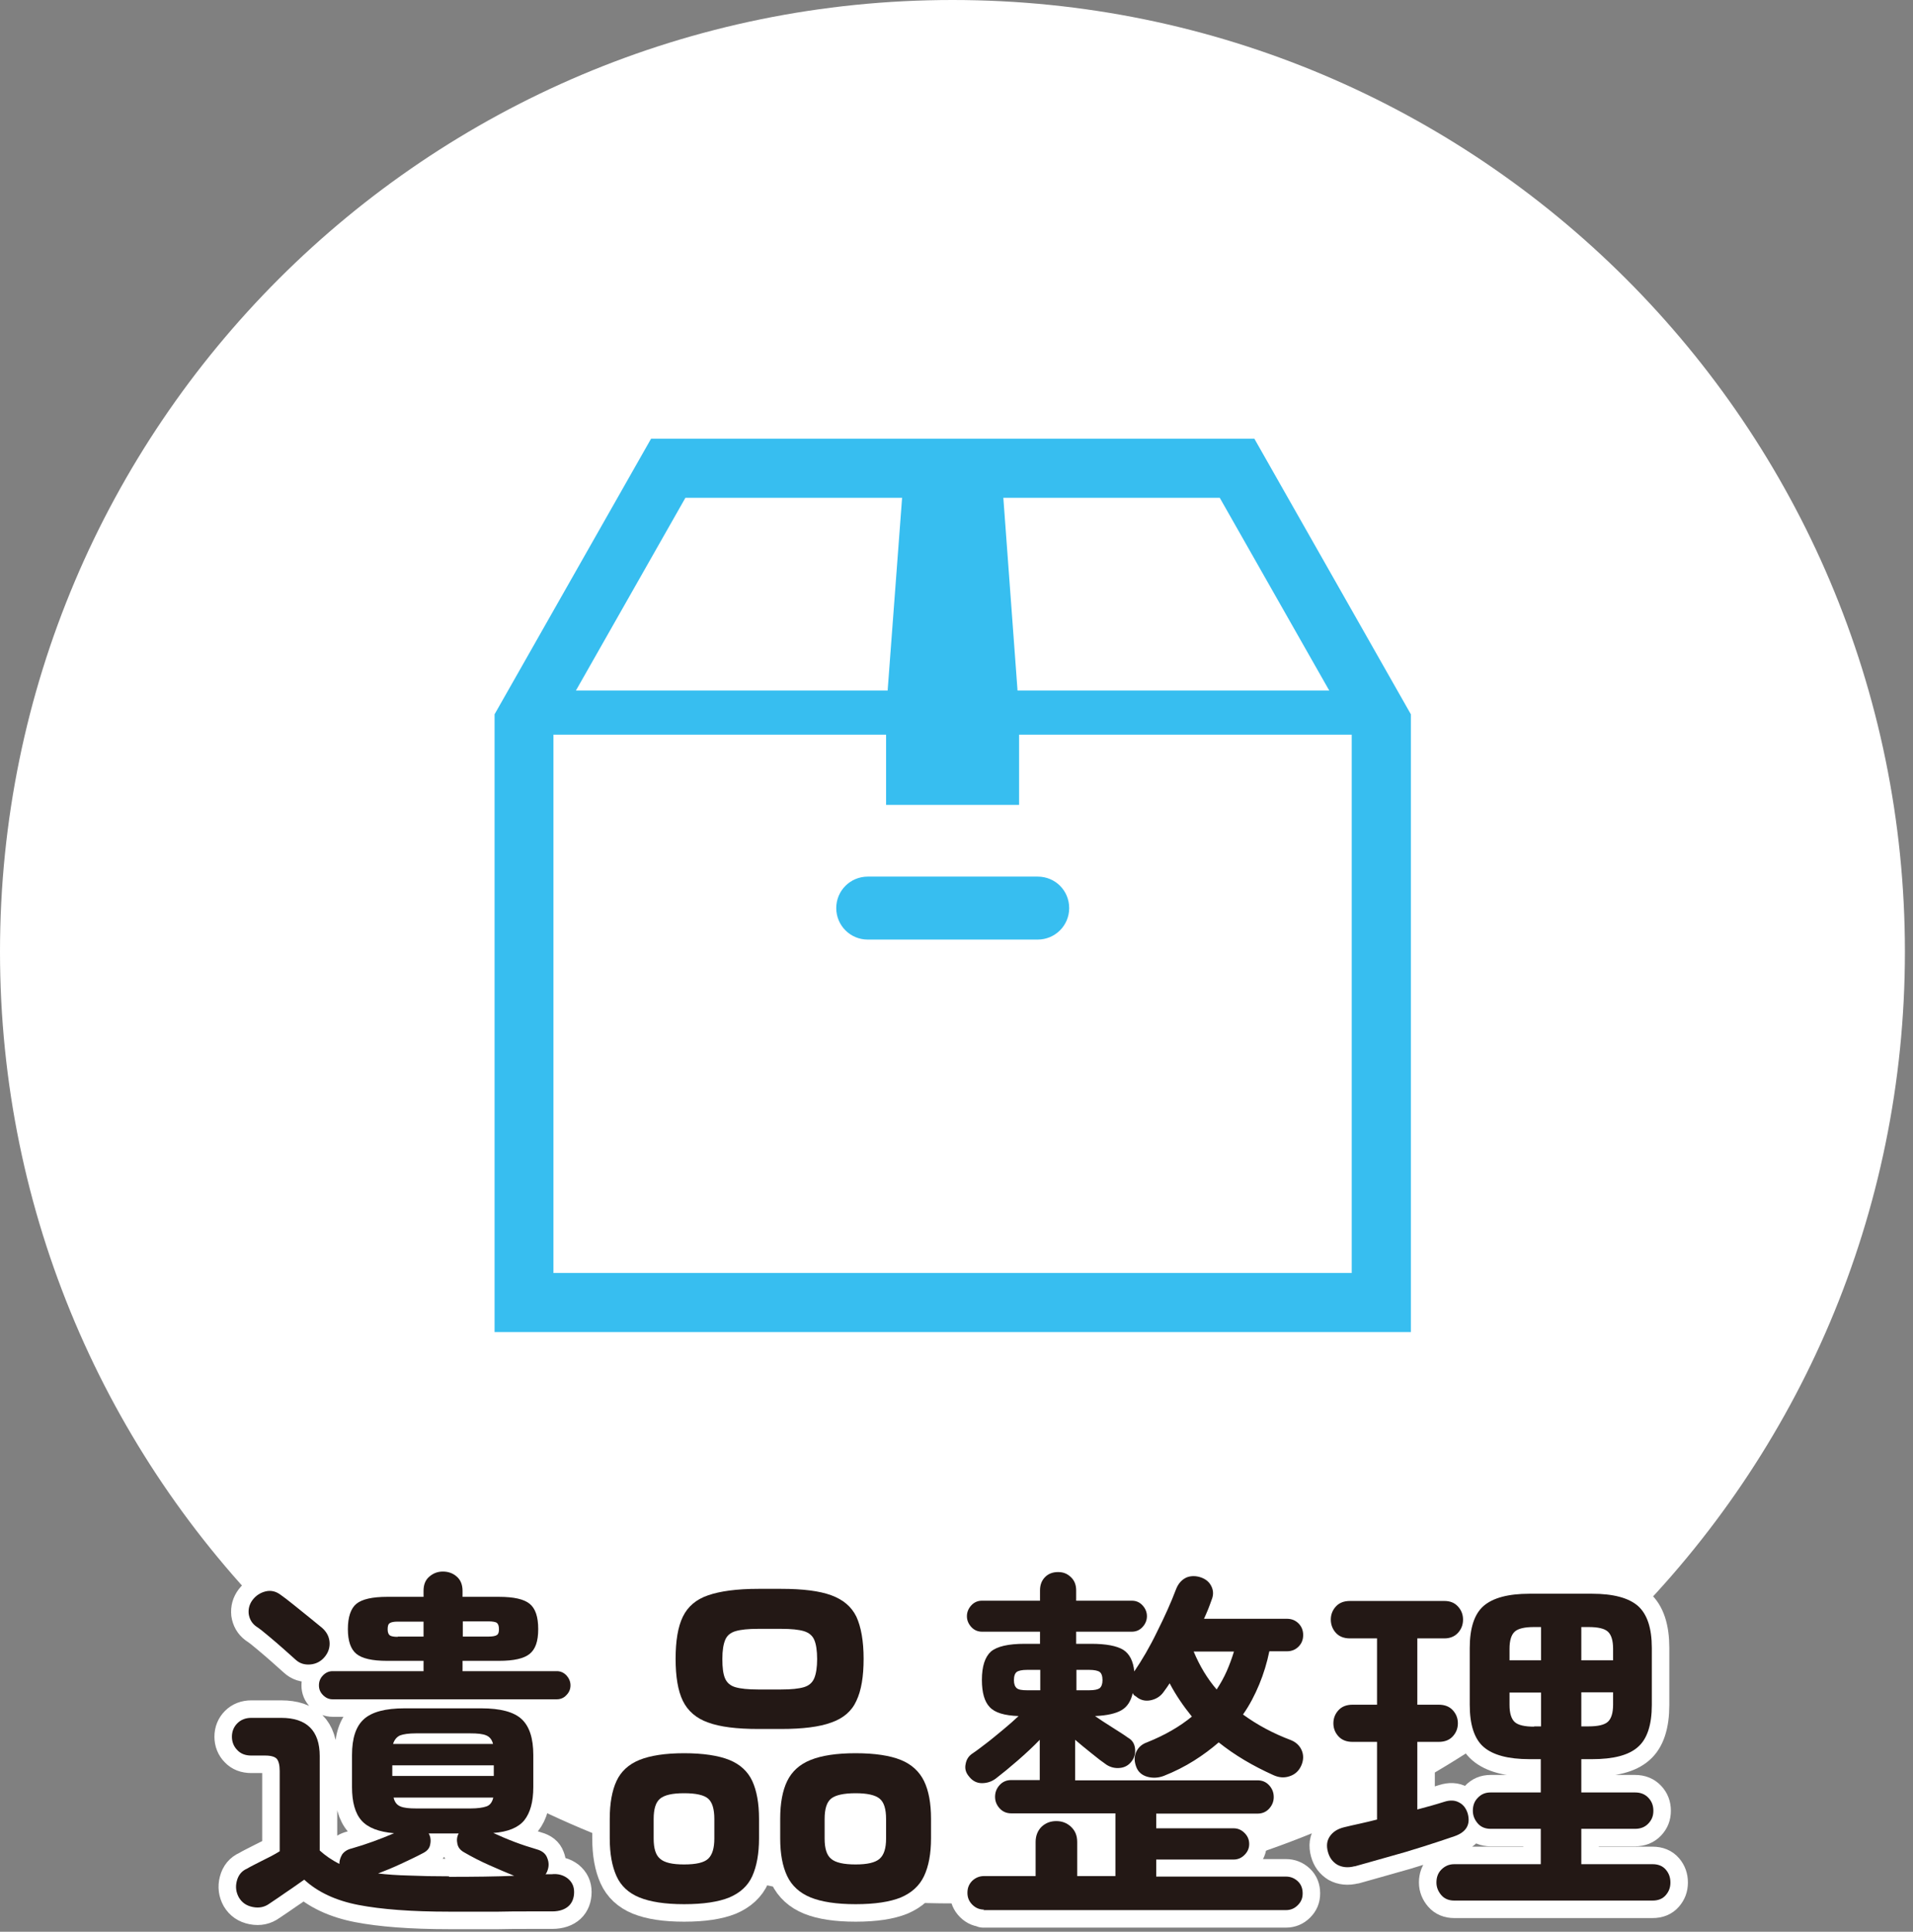
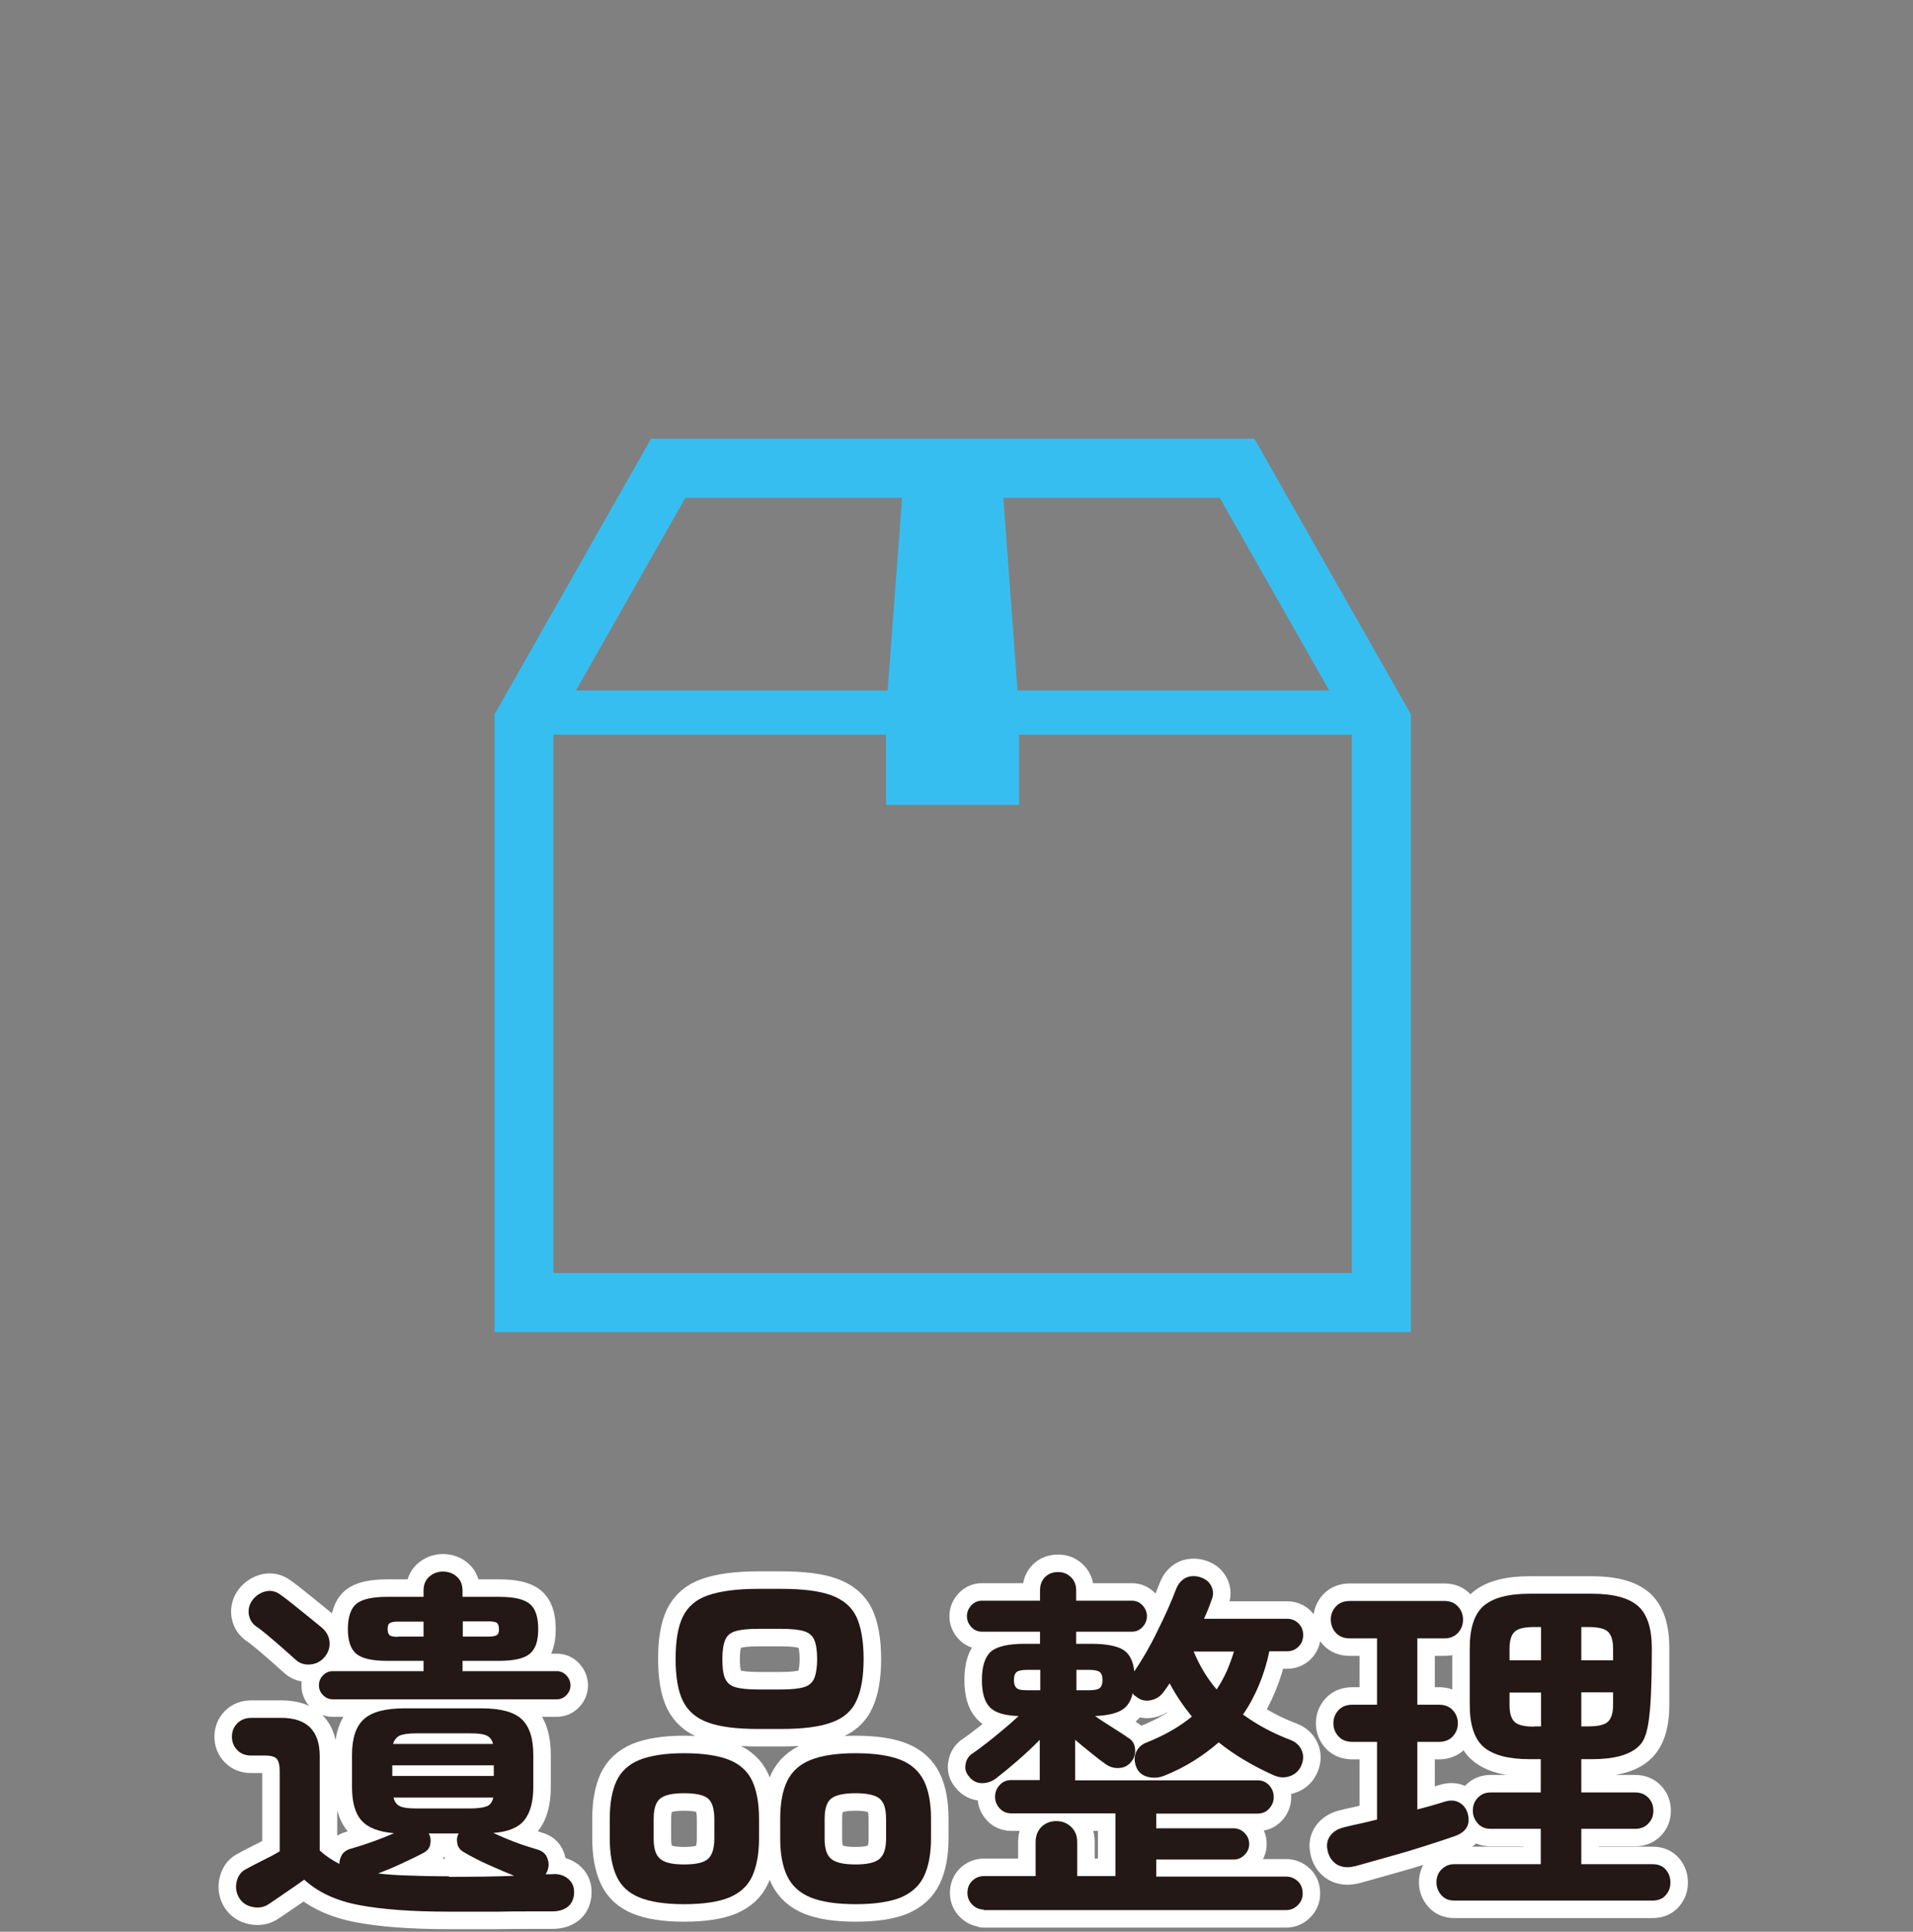
<svg xmlns="http://www.w3.org/2000/svg" width="211" height="213" viewBox="0 0 211 213" fill="none">
  <rect x="0" y="0" width="211" height="213" fill="#808080" stroke="none" />
-   <path d="M105.054 209.873C163.074 209.873 210.108 162.892 210.108 104.937C210.108 46.982 163.074 0 105.054 0C47.034 0 0 46.982 0 104.937C0 162.892 47.034 209.873 105.054 209.873Z" fill="white" />
  <path d="M49.536 210.784C45.377 210.784 42.044 210.528 39.538 210.044C37.031 209.56 35.037 208.621 33.556 207.256C33.185 207.512 32.73 207.825 32.217 208.195C31.704 208.536 31.22 208.878 30.764 209.191C30.308 209.504 29.967 209.731 29.71 209.902C29.198 210.272 28.599 210.414 27.887 210.272C27.175 210.13 26.691 209.788 26.349 209.219C26.036 208.65 25.95 208.052 26.121 207.398C26.292 206.744 26.662 206.288 27.261 206.032C27.631 205.805 28.172 205.548 28.884 205.179C29.596 204.837 30.252 204.496 30.85 204.126V195.277C30.85 194.622 30.736 194.196 30.536 193.939C30.337 193.712 29.91 193.57 29.255 193.57H27.716C27.061 193.57 26.548 193.37 26.178 192.972C25.779 192.574 25.58 192.062 25.58 191.492C25.58 190.923 25.779 190.411 26.178 190.013C26.577 189.614 27.09 189.415 27.716 189.415H31.021C33.841 189.415 35.265 190.838 35.265 193.626V204.04C35.892 204.61 36.604 205.093 37.43 205.52C37.43 205.15 37.544 204.809 37.743 204.467C37.971 204.154 38.313 203.927 38.797 203.813C40.392 203.358 41.931 202.789 43.469 202.134C41.788 201.992 40.592 201.537 39.88 200.74C39.167 199.943 38.826 198.691 38.826 197.041V193.513C38.826 191.663 39.253 190.354 40.136 189.558C41.019 188.761 42.5 188.363 44.637 188.363H53.068C55.205 188.363 56.686 188.761 57.541 189.558C58.395 190.354 58.822 191.663 58.822 193.513V197.041C58.822 198.691 58.48 199.886 57.825 200.711C57.17 201.508 56.031 201.992 54.407 202.106C55.148 202.447 55.945 202.788 56.771 203.101C57.597 203.414 58.395 203.671 59.164 203.898C59.791 204.069 60.19 204.382 60.361 204.866C60.56 205.349 60.56 205.833 60.361 206.317C60.361 206.374 60.303 206.431 60.275 206.487C60.275 206.544 60.218 206.601 60.161 206.658H60.816C61.528 206.573 62.127 206.744 62.611 207.113C63.095 207.512 63.323 207.996 63.323 208.621C63.323 209.247 63.124 209.788 62.725 210.158C62.326 210.528 61.728 210.755 60.902 210.755C60.076 210.755 59.164 210.755 58.139 210.755C57.113 210.755 56.059 210.756 54.977 210.784C53.894 210.784 52.869 210.784 51.9 210.784H49.479H49.536ZM32.587 182.985C32.245 182.672 31.79 182.273 31.248 181.79C30.707 181.306 30.166 180.851 29.625 180.396C29.084 179.94 28.628 179.57 28.229 179.314C27.773 178.973 27.517 178.518 27.431 177.949C27.374 177.379 27.517 176.867 27.859 176.412C28.229 175.928 28.713 175.615 29.283 175.473C29.853 175.331 30.394 175.445 30.907 175.815C31.277 176.071 31.761 176.441 32.359 176.924C32.958 177.408 33.527 177.863 34.126 178.347C34.724 178.831 35.179 179.201 35.521 179.485C36.005 179.912 36.29 180.424 36.347 181.022C36.404 181.619 36.233 182.188 35.806 182.7C35.407 183.184 34.866 183.469 34.239 183.525C33.584 183.582 33.043 183.412 32.587 182.985ZM36.689 187.367C36.29 187.367 35.949 187.224 35.635 186.911C35.322 186.598 35.179 186.257 35.179 185.83C35.179 185.403 35.322 185.033 35.635 184.72C35.949 184.407 36.29 184.265 36.689 184.265H46.716V183.127H42.7C41.047 183.127 39.937 182.871 39.31 182.359C38.683 181.847 38.37 180.936 38.37 179.627C38.37 178.318 38.683 177.351 39.31 176.839C39.937 176.327 41.076 176.071 42.7 176.071H46.716V175.416C46.716 174.733 46.915 174.221 47.343 173.851C47.77 173.481 48.254 173.282 48.852 173.282C49.451 173.282 49.992 173.481 50.391 173.851C50.818 174.221 51.017 174.762 51.017 175.416V176.071H55.034C56.686 176.071 57.797 176.327 58.423 176.839C59.05 177.351 59.364 178.262 59.364 179.627C59.364 180.993 59.05 181.847 58.423 182.359C57.797 182.871 56.686 183.127 55.034 183.127H51.017V184.265H61.414C61.813 184.265 62.155 184.407 62.468 184.72C62.753 185.033 62.924 185.403 62.924 185.83C62.924 186.229 62.782 186.598 62.468 186.911C62.184 187.224 61.813 187.367 61.414 187.367H36.689ZM49.536 206.943C52.299 206.943 54.692 206.914 56.714 206.829C55.86 206.487 54.948 206.089 53.98 205.662C53.011 205.236 52.071 204.752 51.188 204.24C50.789 204.012 50.533 203.727 50.448 203.301C50.362 202.902 50.391 202.532 50.59 202.163H47.286C47.485 202.504 47.542 202.902 47.457 203.329C47.4 203.756 47.143 204.069 46.716 204.297C45.918 204.723 45.064 205.122 44.209 205.52C43.355 205.918 42.529 206.26 41.703 206.573C42.7 206.687 43.839 206.772 45.121 206.8C46.403 206.857 47.884 206.886 49.508 206.886L49.536 206.943ZM43.867 180.452H46.716V178.802H43.867C43.44 178.802 43.155 178.859 42.984 178.973C42.813 179.087 42.757 179.314 42.757 179.656C42.757 179.969 42.842 180.196 42.984 180.31C43.127 180.424 43.44 180.481 43.867 180.481V180.452ZM43.269 195.817H54.464V194.651H43.269V195.817ZM43.383 192.289H54.379C54.265 191.834 54.037 191.521 53.638 191.35C53.239 191.179 52.669 191.123 51.872 191.123H45.861C45.092 191.123 44.494 191.208 44.124 191.35C43.754 191.521 43.497 191.834 43.355 192.289H43.383ZM45.89 199.403H51.9C52.669 199.403 53.268 199.317 53.666 199.175C54.065 199.033 54.293 198.691 54.407 198.207H43.412C43.526 198.691 43.754 199.004 44.152 199.175C44.551 199.346 45.121 199.403 45.918 199.403H45.89ZM51.046 180.452H53.866C54.322 180.452 54.635 180.396 54.806 180.282C54.977 180.168 55.034 179.969 55.034 179.627C55.034 179.286 54.948 179.058 54.806 178.944C54.663 178.831 54.322 178.774 53.866 178.774H51.046V180.424V180.452Z" stroke="white" stroke-width="3.86" stroke-linecap="round" stroke-linejoin="round" />
  <path d="M75.458 209.959C73.35 209.959 71.726 209.703 70.53 209.219C69.333 208.735 68.479 207.939 67.995 206.857C67.51 205.776 67.254 204.41 67.254 202.703V200.541C67.254 198.833 67.51 197.439 67.995 196.386C68.479 195.334 69.333 194.537 70.53 194.053C71.726 193.57 73.378 193.313 75.458 193.313C77.537 193.313 79.246 193.57 80.443 194.053C81.639 194.537 82.494 195.334 82.978 196.386C83.462 197.439 83.719 198.833 83.719 200.541V202.703C83.719 204.382 83.462 205.776 82.978 206.857C82.494 207.939 81.639 208.707 80.443 209.219C79.246 209.703 77.594 209.959 75.458 209.959ZM75.458 205.577C76.768 205.577 77.651 205.378 78.107 204.951C78.563 204.524 78.79 203.784 78.79 202.732V200.569C78.79 199.459 78.563 198.72 78.107 198.321C77.651 197.923 76.768 197.724 75.458 197.724C74.147 197.724 73.293 197.923 72.809 198.321C72.324 198.72 72.097 199.459 72.097 200.569V202.732C72.097 203.813 72.324 204.553 72.809 204.951C73.293 205.378 74.147 205.577 75.458 205.577ZM83.633 190.639C81.269 190.639 79.417 190.411 78.107 189.927C76.797 189.472 75.857 188.647 75.315 187.537C74.774 186.428 74.518 184.863 74.518 182.899C74.518 180.936 74.774 179.371 75.315 178.262C75.857 177.152 76.768 176.355 78.107 175.9C79.417 175.445 81.269 175.189 83.633 175.189H86.168C88.532 175.189 90.384 175.416 91.694 175.9C93.005 176.384 93.916 177.152 94.457 178.262C94.97 179.371 95.255 180.936 95.255 182.899C95.255 184.863 94.999 186.399 94.457 187.537C93.945 188.676 93.005 189.472 91.694 189.927C90.384 190.411 88.532 190.639 86.168 190.639H83.633ZM83.633 186.285H86.168C87.279 186.285 88.105 186.2 88.675 186.029C89.245 185.859 89.615 185.517 89.814 185.033C90.014 184.55 90.128 183.838 90.128 182.928C90.128 182.017 90.014 181.278 89.814 180.822C89.615 180.339 89.216 180.026 88.675 179.855C88.105 179.684 87.279 179.599 86.168 179.599H83.633C82.522 179.599 81.696 179.684 81.126 179.855C80.557 180.026 80.186 180.339 79.987 180.822C79.787 181.306 79.674 181.989 79.674 182.928C79.674 183.867 79.759 184.55 79.958 185.033C80.158 185.517 80.528 185.859 81.098 186.029C81.668 186.2 82.522 186.285 83.605 186.285H83.633ZM94.372 209.959C92.264 209.959 90.612 209.703 89.416 209.219C88.219 208.735 87.336 207.939 86.823 206.857C86.311 205.776 86.054 204.41 86.054 202.703V200.541C86.054 198.833 86.311 197.439 86.823 196.386C87.336 195.334 88.191 194.537 89.416 194.053C90.612 193.57 92.264 193.313 94.372 193.313C96.48 193.313 98.161 193.57 99.357 194.053C100.553 194.537 101.408 195.334 101.921 196.386C102.433 197.439 102.69 198.833 102.69 200.541V202.703C102.69 204.382 102.433 205.776 101.921 206.857C101.408 207.939 100.553 208.707 99.357 209.219C98.161 209.703 96.508 209.959 94.372 209.959ZM94.372 205.577C95.654 205.577 96.537 205.378 97.021 204.951C97.505 204.524 97.733 203.784 97.733 202.732V200.569C97.733 199.459 97.505 198.72 97.021 198.321C96.537 197.923 95.654 197.724 94.372 197.724C93.09 197.724 92.15 197.923 91.666 198.321C91.182 198.72 90.954 199.459 90.954 200.569V202.732C90.954 203.813 91.182 204.553 91.666 204.951C92.15 205.378 93.062 205.577 94.372 205.577Z" stroke="white" stroke-width="3.86" stroke-linecap="round" stroke-linejoin="round" />
  <path d="M108.558 210.556C108.045 210.556 107.618 210.386 107.247 210.016C106.877 209.646 106.706 209.219 106.706 208.707C106.706 208.166 106.877 207.739 107.247 207.37C107.618 207.028 108.045 206.857 108.558 206.857H114.226V203.101C114.226 202.419 114.454 201.85 114.882 201.423C115.337 200.996 115.879 200.797 116.505 200.797C117.132 200.797 117.673 200.996 118.129 201.423C118.585 201.85 118.813 202.39 118.813 203.101V206.857H123.028V199.943H111.549C111.036 199.943 110.609 199.772 110.267 199.403C109.925 199.033 109.754 198.606 109.754 198.122C109.754 197.61 109.925 197.183 110.267 196.813C110.609 196.443 111.036 196.273 111.549 196.273H114.682V191.834C113.97 192.574 113.144 193.342 112.261 194.11C111.378 194.878 110.58 195.533 109.84 196.102C109.384 196.443 108.871 196.614 108.301 196.614C107.732 196.614 107.247 196.358 106.877 195.874C106.535 195.476 106.393 195.021 106.507 194.509C106.592 193.996 106.849 193.598 107.304 193.313C107.732 193.029 108.244 192.631 108.843 192.175C109.441 191.72 110.039 191.208 110.666 190.696C111.292 190.184 111.862 189.671 112.346 189.216C110.78 189.159 109.726 188.846 109.156 188.22C108.586 187.623 108.301 186.627 108.301 185.233C108.301 183.725 108.643 182.7 109.298 182.103C109.982 181.534 111.207 181.249 113.03 181.249H114.711V179.912H108.301C107.846 179.912 107.447 179.741 107.134 179.4C106.82 179.058 106.649 178.66 106.649 178.205C106.649 177.749 106.82 177.351 107.134 177.01C107.447 176.668 107.846 176.497 108.301 176.497H114.711V175.359C114.711 174.733 114.91 174.25 115.28 173.88C115.651 173.51 116.135 173.339 116.705 173.339C117.274 173.339 117.702 173.51 118.1 173.88C118.499 174.25 118.699 174.733 118.699 175.359V176.497H124.851C125.307 176.497 125.706 176.668 126.019 177.01C126.333 177.351 126.504 177.749 126.504 178.205C126.504 178.66 126.333 179.058 126.019 179.4C125.706 179.741 125.307 179.912 124.851 179.912H118.699V181.249H120.351C122.003 181.249 123.171 181.477 123.883 181.904C124.595 182.359 124.994 183.156 125.108 184.294C125.962 183.042 126.817 181.591 127.614 179.94C128.441 178.29 129.153 176.725 129.722 175.217C129.979 174.563 130.378 174.164 130.862 173.937C131.346 173.737 131.916 173.737 132.485 173.937C133.027 174.136 133.397 174.449 133.625 174.932C133.853 175.416 133.853 175.9 133.625 176.44C133.511 176.753 133.397 177.095 133.255 177.436C133.112 177.778 132.97 178.119 132.799 178.489H141.943C142.455 178.489 142.883 178.66 143.224 179.001C143.566 179.343 143.737 179.77 143.737 180.282C143.737 180.794 143.566 181.221 143.224 181.562C142.883 181.904 142.455 182.074 141.943 182.074H140.006C139.749 183.326 139.379 184.55 138.895 185.716C138.41 186.883 137.841 187.993 137.1 189.045C138.667 190.184 140.404 191.123 142.37 191.862C142.94 192.09 143.338 192.46 143.566 192.972C143.794 193.484 143.794 194.053 143.538 194.651C143.281 195.248 142.854 195.647 142.256 195.846C141.686 196.045 141.088 196.017 140.461 195.732C138.183 194.708 136.16 193.513 134.422 192.118C133.596 192.83 132.685 193.513 131.688 194.139C130.691 194.765 129.58 195.334 128.355 195.817C127.728 196.045 127.13 196.073 126.532 195.903C125.934 195.732 125.535 195.362 125.336 194.85C125.108 194.252 125.079 193.712 125.307 193.2C125.535 192.687 125.934 192.318 126.504 192.118C128.498 191.322 130.15 190.354 131.46 189.273C130.52 188.106 129.694 186.911 129.01 185.603C128.839 185.859 128.64 186.172 128.355 186.541C128.042 186.997 127.586 187.31 127.016 187.452C126.447 187.594 125.934 187.509 125.478 187.196C125.364 187.111 125.279 187.025 125.165 186.968C125.051 186.911 124.994 186.798 124.937 186.684C124.737 187.566 124.339 188.192 123.712 188.562C123.085 188.932 122.117 189.159 120.778 189.216C121.319 189.586 121.946 190.013 122.687 190.468C123.399 190.923 123.997 191.293 124.424 191.606C124.88 191.862 125.136 192.261 125.193 192.801C125.25 193.313 125.136 193.797 124.823 194.196C124.51 194.622 124.082 194.878 123.541 194.935C123 194.992 122.516 194.878 122.06 194.594C121.604 194.281 121.034 193.854 120.379 193.313C119.724 192.801 119.126 192.289 118.585 191.834V196.301H138.695C139.208 196.301 139.635 196.472 139.977 196.842C140.319 197.212 140.49 197.638 140.49 198.151C140.49 198.634 140.319 199.061 139.977 199.431C139.635 199.801 139.208 199.972 138.695 199.972H127.529V201.593H136.075C136.53 201.593 136.929 201.764 137.271 202.106C137.613 202.447 137.784 202.845 137.784 203.329C137.784 203.784 137.613 204.183 137.271 204.524C136.929 204.866 136.53 205.036 136.075 205.036H127.529V206.914H141.829C142.341 206.914 142.769 207.085 143.139 207.426C143.509 207.768 143.68 208.223 143.68 208.764C143.68 209.304 143.509 209.703 143.139 210.073C142.769 210.442 142.341 210.613 141.829 210.613H108.444L108.558 210.556ZM113.286 186.371H114.739V184.123H113.286C112.717 184.123 112.346 184.208 112.147 184.351C111.948 184.493 111.834 184.806 111.834 185.261C111.834 185.688 111.948 185.972 112.147 186.143C112.346 186.314 112.745 186.371 113.286 186.371ZM118.727 186.371H120.151C120.721 186.371 121.091 186.285 121.291 186.143C121.49 185.972 121.604 185.688 121.604 185.261C121.604 184.806 121.49 184.493 121.291 184.351C121.091 184.208 120.693 184.123 120.151 184.123H118.727V186.371ZM134.195 186.285C134.622 185.631 134.992 184.977 135.306 184.265C135.619 183.554 135.875 182.843 136.103 182.103H131.659C132.315 183.668 133.141 185.062 134.195 186.285Z" stroke="white" stroke-width="3.86" stroke-linecap="round" stroke-linejoin="round" />
  <path d="M149.406 205.776C148.665 205.975 148.01 205.89 147.497 205.605C146.985 205.292 146.643 204.837 146.472 204.211C146.272 203.5 146.358 202.931 146.7 202.447C147.041 201.963 147.554 201.65 148.238 201.48C148.779 201.337 149.349 201.224 149.975 201.081C150.602 200.939 151.229 200.797 151.884 200.626V192.061H149.178C148.523 192.061 148.01 191.862 147.64 191.464C147.269 191.066 147.07 190.582 147.07 190.013C147.07 189.444 147.269 188.96 147.64 188.562C148.01 188.163 148.523 187.964 149.178 187.964H151.884V180.652H148.893C148.238 180.652 147.725 180.452 147.355 180.054C146.985 179.656 146.785 179.144 146.785 178.574C146.785 178.005 146.985 177.522 147.355 177.123C147.725 176.725 148.238 176.526 148.893 176.526H159.319C159.945 176.526 160.43 176.725 160.8 177.123C161.17 177.522 161.37 178.005 161.37 178.574C161.37 179.172 161.17 179.656 160.8 180.054C160.43 180.452 159.917 180.652 159.319 180.652H156.328V187.964H158.692C159.347 187.964 159.86 188.163 160.23 188.562C160.601 188.96 160.8 189.444 160.8 190.013C160.8 190.582 160.601 191.066 160.23 191.464C159.86 191.862 159.347 192.061 158.692 192.061H156.328V199.516C156.869 199.374 157.382 199.232 157.894 199.09C158.407 198.947 158.863 198.805 159.319 198.663C159.945 198.464 160.487 198.492 160.942 198.748C161.398 198.976 161.711 199.402 161.882 199.943C162.224 201.167 161.74 202.02 160.401 202.475C159.49 202.788 158.379 203.158 157.04 203.585C155.701 204.012 154.362 204.41 152.995 204.78C151.628 205.179 150.431 205.492 149.463 205.776H149.406ZM160.401 209.56C159.803 209.56 159.319 209.361 158.977 208.963C158.635 208.565 158.436 208.109 158.436 207.569C158.436 207 158.607 206.516 158.977 206.146C159.347 205.776 159.803 205.548 160.401 205.548H169.944V201.65H164.418C163.819 201.65 163.335 201.451 162.993 201.053C162.651 200.654 162.452 200.199 162.452 199.659C162.452 199.089 162.623 198.606 162.993 198.236C163.364 197.838 163.819 197.638 164.418 197.638H169.944V193.968H168.69C166.355 193.968 164.674 193.513 163.648 192.631C162.623 191.748 162.11 190.184 162.11 187.993V181.704C162.11 179.513 162.623 177.949 163.648 177.066C164.674 176.184 166.355 175.729 168.69 175.729H175.612C177.948 175.729 179.629 176.184 180.654 177.066C181.68 177.977 182.192 179.513 182.192 181.704V187.993C182.192 190.184 181.68 191.748 180.654 192.631C179.629 193.541 177.948 193.968 175.612 193.968H174.416V197.638H180.341C180.968 197.638 181.452 197.838 181.822 198.236C182.192 198.634 182.363 199.089 182.363 199.659C182.363 200.228 182.192 200.654 181.822 201.053C181.452 201.451 180.968 201.65 180.341 201.65H174.416V205.548H182.278C182.905 205.548 183.389 205.748 183.731 206.146C184.072 206.544 184.243 207 184.243 207.569C184.243 208.138 184.072 208.565 183.731 208.963C183.389 209.361 182.905 209.56 182.278 209.56H160.401ZM166.497 183.07H169.972V179.4H169.203C168.149 179.4 167.437 179.57 167.067 179.912C166.696 180.253 166.497 180.879 166.497 181.79V183.07ZM169.203 190.354H169.972V186.627H166.497V187.993C166.497 188.903 166.696 189.529 167.067 189.871C167.437 190.212 168.149 190.383 169.203 190.383V190.354ZM174.416 183.07H177.92V181.79C177.92 180.879 177.72 180.253 177.35 179.912C176.98 179.57 176.267 179.4 175.214 179.4H174.416V183.07ZM174.416 190.354H175.214C176.267 190.354 176.98 190.184 177.35 189.842C177.72 189.501 177.92 188.875 177.92 187.964V186.598H174.416V190.326V190.354Z" stroke="white" stroke-width="3.86" stroke-linecap="round" stroke-linejoin="round" />
  <path d="M49.536 210.784C45.377 210.784 42.044 210.528 39.538 210.044C37.031 209.56 35.037 208.621 33.556 207.256C33.185 207.512 32.73 207.825 32.217 208.195C31.704 208.536 31.22 208.878 30.764 209.191C30.308 209.504 29.967 209.731 29.71 209.902C29.198 210.272 28.599 210.414 27.887 210.272C27.175 210.13 26.691 209.788 26.349 209.219C26.036 208.65 25.95 208.052 26.121 207.398C26.292 206.744 26.662 206.288 27.261 206.032C27.631 205.805 28.172 205.548 28.884 205.179C29.596 204.837 30.252 204.496 30.85 204.126V195.277C30.85 194.622 30.736 194.196 30.536 193.939C30.337 193.712 29.91 193.57 29.255 193.57H27.716C27.061 193.57 26.548 193.37 26.178 192.972C25.779 192.574 25.58 192.062 25.58 191.492C25.58 190.923 25.779 190.411 26.178 190.013C26.577 189.615 27.09 189.415 27.716 189.415H31.021C33.841 189.415 35.265 190.838 35.265 193.626V204.04C35.892 204.61 36.604 205.093 37.43 205.52C37.43 205.15 37.544 204.809 37.743 204.467C37.971 204.154 38.313 203.927 38.797 203.813C40.392 203.358 41.931 202.789 43.469 202.134C41.788 201.992 40.592 201.537 39.88 200.74C39.167 199.943 38.826 198.691 38.826 197.041V193.513C38.826 191.663 39.253 190.354 40.136 189.558C41.019 188.761 42.5 188.363 44.637 188.363H53.068C55.205 188.363 56.686 188.761 57.541 189.558C58.395 190.354 58.822 191.663 58.822 193.513V197.041C58.822 198.691 58.48 199.886 57.825 200.711C57.17 201.508 56.031 201.992 54.407 202.106C55.148 202.447 55.945 202.788 56.771 203.101C57.597 203.414 58.395 203.671 59.164 203.898C59.791 204.069 60.19 204.382 60.361 204.866C60.56 205.349 60.56 205.833 60.361 206.317C60.361 206.374 60.303 206.431 60.275 206.487C60.275 206.544 60.218 206.601 60.161 206.658H60.816C61.528 206.573 62.127 206.744 62.611 207.113C63.095 207.512 63.323 207.995 63.323 208.621C63.323 209.247 63.124 209.788 62.725 210.158C62.326 210.528 61.728 210.755 60.902 210.755C60.076 210.755 59.164 210.755 58.139 210.755C57.113 210.755 56.059 210.756 54.977 210.784C53.894 210.784 52.869 210.784 51.9 210.784H49.479H49.536ZM32.587 182.985C32.245 182.672 31.79 182.273 31.248 181.79C30.707 181.306 30.166 180.851 29.625 180.396C29.084 179.94 28.628 179.57 28.229 179.314C27.773 178.973 27.517 178.518 27.431 177.949C27.374 177.379 27.517 176.867 27.859 176.412C28.229 175.928 28.713 175.615 29.283 175.473C29.853 175.331 30.394 175.445 30.907 175.815C31.277 176.071 31.761 176.441 32.359 176.924C32.958 177.408 33.527 177.863 34.126 178.347C34.724 178.831 35.179 179.201 35.521 179.485C36.005 179.912 36.29 180.424 36.347 181.022C36.404 181.619 36.233 182.188 35.806 182.7C35.407 183.184 34.866 183.469 34.239 183.525C33.584 183.582 33.043 183.412 32.587 182.985ZM36.689 187.367C36.29 187.367 35.949 187.224 35.635 186.911C35.322 186.598 35.179 186.257 35.179 185.83C35.179 185.403 35.322 185.033 35.635 184.72C35.949 184.407 36.29 184.265 36.689 184.265H46.716V183.127H42.7C41.047 183.127 39.937 182.871 39.31 182.359C38.683 181.847 38.37 180.936 38.37 179.627C38.37 178.318 38.683 177.351 39.31 176.839C39.937 176.327 41.076 176.071 42.7 176.071H46.716V175.416C46.716 174.733 46.915 174.221 47.343 173.851C47.77 173.481 48.254 173.282 48.852 173.282C49.451 173.282 49.992 173.481 50.391 173.851C50.818 174.221 51.017 174.762 51.017 175.416V176.071H55.034C56.686 176.071 57.797 176.327 58.423 176.839C59.05 177.351 59.364 178.262 59.364 179.627C59.364 180.993 59.05 181.847 58.423 182.359C57.797 182.871 56.686 183.127 55.034 183.127H51.017V184.265H61.414C61.813 184.265 62.155 184.407 62.468 184.72C62.753 185.033 62.924 185.403 62.924 185.83C62.924 186.229 62.782 186.598 62.468 186.911C62.184 187.224 61.813 187.367 61.414 187.367H36.689ZM49.536 206.943C52.299 206.943 54.692 206.914 56.714 206.829C55.86 206.487 54.948 206.089 53.98 205.662C53.011 205.236 52.071 204.752 51.188 204.24C50.789 204.012 50.533 203.727 50.448 203.301C50.362 202.902 50.391 202.532 50.59 202.163H47.286C47.485 202.504 47.542 202.902 47.457 203.329C47.4 203.756 47.143 204.069 46.716 204.297C45.918 204.723 45.064 205.122 44.209 205.52C43.355 205.918 42.529 206.26 41.703 206.573C42.7 206.687 43.839 206.772 45.121 206.8C46.403 206.857 47.884 206.886 49.508 206.886L49.536 206.943ZM43.867 180.452H46.716V178.802H43.867C43.44 178.802 43.155 178.859 42.984 178.973C42.813 179.087 42.757 179.314 42.757 179.656C42.757 179.969 42.842 180.196 42.984 180.31C43.127 180.424 43.44 180.481 43.867 180.481V180.452ZM43.269 195.817H54.464V194.651H43.269V195.817ZM43.383 192.289H54.379C54.265 191.834 54.037 191.521 53.638 191.35C53.239 191.179 52.669 191.123 51.872 191.123H45.861C45.092 191.123 44.494 191.208 44.124 191.35C43.754 191.521 43.497 191.834 43.355 192.289H43.383ZM45.89 199.403H51.9C52.669 199.403 53.268 199.317 53.666 199.175C54.065 199.033 54.293 198.691 54.407 198.207H43.412C43.526 198.691 43.754 199.004 44.152 199.175C44.551 199.346 45.121 199.403 45.918 199.403H45.89ZM51.046 180.452H53.866C54.322 180.452 54.635 180.396 54.806 180.282C54.977 180.168 55.034 179.969 55.034 179.627C55.034 179.286 54.948 179.058 54.806 178.944C54.663 178.831 54.322 178.774 53.866 178.774H51.046V180.424V180.452Z" fill="#231815" />
  <path d="M75.458 209.959C73.35 209.959 71.726 209.703 70.53 209.219C69.333 208.735 68.479 207.939 67.995 206.857C67.51 205.776 67.254 204.41 67.254 202.703V200.541C67.254 198.833 67.51 197.439 67.995 196.386C68.479 195.334 69.333 194.537 70.53 194.053C71.726 193.57 73.378 193.313 75.458 193.313C77.537 193.313 79.246 193.57 80.443 194.053C81.639 194.537 82.494 195.334 82.978 196.386C83.462 197.439 83.719 198.833 83.719 200.541V202.703C83.719 204.382 83.462 205.776 82.978 206.857C82.494 207.939 81.639 208.707 80.443 209.219C79.246 209.703 77.594 209.959 75.458 209.959ZM75.458 205.577C76.768 205.577 77.651 205.378 78.107 204.951C78.563 204.524 78.79 203.784 78.79 202.732V200.569C78.79 199.459 78.563 198.72 78.107 198.321C77.651 197.923 76.768 197.724 75.458 197.724C74.147 197.724 73.293 197.923 72.809 198.321C72.324 198.72 72.097 199.459 72.097 200.569V202.732C72.097 203.813 72.324 204.553 72.809 204.951C73.293 205.378 74.147 205.577 75.458 205.577ZM83.633 190.639C81.269 190.639 79.417 190.411 78.107 189.927C76.797 189.472 75.857 188.647 75.315 187.537C74.774 186.428 74.518 184.863 74.518 182.899C74.518 180.936 74.774 179.371 75.315 178.262C75.857 177.152 76.768 176.355 78.107 175.9C79.417 175.445 81.269 175.189 83.633 175.189H86.168C88.532 175.189 90.384 175.416 91.694 175.9C93.005 176.384 93.916 177.152 94.457 178.262C94.97 179.371 95.255 180.936 95.255 182.899C95.255 184.863 94.999 186.399 94.457 187.537C93.945 188.676 93.005 189.472 91.694 189.927C90.384 190.411 88.532 190.639 86.168 190.639H83.633ZM83.633 186.285H86.168C87.279 186.285 88.105 186.2 88.675 186.029C89.245 185.859 89.615 185.517 89.814 185.033C90.014 184.55 90.128 183.838 90.128 182.928C90.128 182.017 90.014 181.278 89.814 180.822C89.615 180.339 89.216 180.026 88.675 179.855C88.105 179.684 87.279 179.599 86.168 179.599H83.633C82.522 179.599 81.696 179.684 81.126 179.855C80.557 180.026 80.186 180.339 79.987 180.822C79.787 181.306 79.674 181.989 79.674 182.928C79.674 183.867 79.759 184.55 79.958 185.033C80.158 185.517 80.528 185.859 81.098 186.029C81.668 186.2 82.522 186.285 83.605 186.285H83.633ZM94.372 209.959C92.264 209.959 90.612 209.703 89.416 209.219C88.219 208.735 87.336 207.939 86.823 206.857C86.311 205.776 86.054 204.41 86.054 202.703V200.541C86.054 198.833 86.311 197.439 86.823 196.386C87.336 195.334 88.191 194.537 89.416 194.053C90.612 193.57 92.264 193.313 94.372 193.313C96.48 193.313 98.161 193.57 99.357 194.053C100.553 194.537 101.408 195.334 101.921 196.386C102.433 197.439 102.69 198.833 102.69 200.541V202.703C102.69 204.382 102.433 205.776 101.921 206.857C101.408 207.939 100.553 208.707 99.357 209.219C98.161 209.703 96.508 209.959 94.372 209.959ZM94.372 205.577C95.654 205.577 96.537 205.378 97.021 204.951C97.505 204.524 97.733 203.784 97.733 202.732V200.569C97.733 199.459 97.505 198.72 97.021 198.321C96.537 197.923 95.654 197.724 94.372 197.724C93.09 197.724 92.15 197.923 91.666 198.321C91.182 198.72 90.954 199.459 90.954 200.569V202.732C90.954 203.813 91.182 204.553 91.666 204.951C92.15 205.378 93.062 205.577 94.372 205.577Z" fill="#231815" />
  <path d="M108.558 210.556C108.045 210.556 107.618 210.386 107.247 210.016C106.877 209.646 106.706 209.219 106.706 208.707C106.706 208.166 106.877 207.739 107.247 207.37C107.618 207.028 108.045 206.857 108.558 206.857H114.226V203.101C114.226 202.419 114.454 201.85 114.882 201.423C115.337 200.996 115.879 200.797 116.505 200.797C117.132 200.797 117.673 200.996 118.129 201.423C118.585 201.85 118.813 202.39 118.813 203.101V206.857H123.028V199.943H111.549C111.036 199.943 110.609 199.772 110.267 199.403C109.925 199.033 109.754 198.606 109.754 198.122C109.754 197.61 109.925 197.183 110.267 196.813C110.609 196.443 111.036 196.273 111.549 196.273H114.682V191.834C113.97 192.574 113.144 193.342 112.261 194.11C111.378 194.878 110.58 195.533 109.84 196.102C109.384 196.443 108.871 196.614 108.301 196.614C107.732 196.614 107.247 196.358 106.877 195.874C106.535 195.476 106.393 195.021 106.507 194.509C106.592 193.996 106.849 193.598 107.304 193.313C107.732 193.029 108.244 192.631 108.843 192.175C109.441 191.72 110.039 191.208 110.666 190.696C111.292 190.184 111.862 189.671 112.346 189.216C110.78 189.159 109.726 188.846 109.156 188.22C108.586 187.623 108.301 186.627 108.301 185.233C108.301 183.725 108.643 182.7 109.298 182.103C109.982 181.534 111.207 181.249 113.03 181.249H114.711V179.912H108.301C107.846 179.912 107.447 179.741 107.134 179.4C106.82 179.058 106.649 178.66 106.649 178.205C106.649 177.749 106.82 177.351 107.134 177.01C107.447 176.668 107.846 176.497 108.301 176.497H114.711V175.359C114.711 174.733 114.91 174.25 115.28 173.88C115.651 173.51 116.135 173.339 116.705 173.339C117.274 173.339 117.702 173.51 118.1 173.88C118.499 174.25 118.699 174.733 118.699 175.359V176.497H124.851C125.307 176.497 125.706 176.668 126.019 177.01C126.333 177.351 126.504 177.749 126.504 178.205C126.504 178.66 126.333 179.058 126.019 179.4C125.706 179.741 125.307 179.912 124.851 179.912H118.699V181.249H120.351C122.003 181.249 123.171 181.477 123.883 181.904C124.595 182.359 124.994 183.156 125.108 184.294C125.962 183.042 126.817 181.591 127.614 179.94C128.441 178.29 129.153 176.725 129.722 175.217C129.979 174.563 130.378 174.164 130.862 173.937C131.346 173.737 131.916 173.737 132.485 173.937C133.027 174.136 133.397 174.449 133.625 174.932C133.853 175.416 133.853 175.9 133.625 176.44C133.511 176.753 133.397 177.095 133.255 177.436C133.112 177.778 132.97 178.119 132.799 178.489H141.943C142.455 178.489 142.883 178.66 143.224 179.001C143.566 179.343 143.737 179.77 143.737 180.282C143.737 180.794 143.566 181.221 143.224 181.562C142.883 181.904 142.455 182.074 141.943 182.074H140.006C139.749 183.326 139.379 184.55 138.895 185.716C138.41 186.883 137.841 187.993 137.1 189.045C138.667 190.184 140.404 191.123 142.37 191.862C142.94 192.09 143.338 192.46 143.566 192.972C143.794 193.484 143.794 194.053 143.538 194.651C143.281 195.248 142.854 195.647 142.256 195.846C141.686 196.045 141.088 196.017 140.461 195.732C138.183 194.708 136.16 193.513 134.422 192.118C133.596 192.83 132.685 193.513 131.688 194.139C130.691 194.765 129.58 195.334 128.355 195.817C127.728 196.045 127.13 196.073 126.532 195.903C125.934 195.732 125.535 195.362 125.336 194.85C125.108 194.252 125.079 193.712 125.307 193.2C125.535 192.687 125.934 192.318 126.504 192.118C128.498 191.322 130.15 190.354 131.46 189.273C130.52 188.106 129.694 186.911 129.01 185.603C128.839 185.859 128.64 186.172 128.355 186.541C128.042 186.997 127.586 187.31 127.016 187.452C126.447 187.594 125.934 187.509 125.478 187.196C125.364 187.111 125.279 187.025 125.165 186.968C125.051 186.911 124.994 186.798 124.937 186.684C124.737 187.566 124.339 188.192 123.712 188.562C123.085 188.932 122.117 189.159 120.778 189.216C121.319 189.586 121.946 190.013 122.687 190.468C123.399 190.923 123.997 191.293 124.424 191.606C124.88 191.862 125.136 192.261 125.193 192.801C125.25 193.313 125.136 193.797 124.823 194.196C124.51 194.622 124.082 194.878 123.541 194.935C123 194.992 122.516 194.878 122.06 194.594C121.604 194.281 121.034 193.854 120.379 193.313C119.724 192.801 119.126 192.289 118.585 191.834V196.301H138.695C139.208 196.301 139.635 196.472 139.977 196.842C140.319 197.212 140.49 197.638 140.49 198.151C140.49 198.634 140.319 199.061 139.977 199.431C139.635 199.801 139.208 199.972 138.695 199.972H127.529V201.593H136.075C136.53 201.593 136.929 201.764 137.271 202.106C137.613 202.447 137.784 202.845 137.784 203.329C137.784 203.784 137.613 204.183 137.271 204.524C136.929 204.866 136.53 205.036 136.075 205.036H127.529V206.914H141.829C142.341 206.914 142.769 207.085 143.139 207.426C143.509 207.768 143.68 208.223 143.68 208.764C143.68 209.304 143.509 209.703 143.139 210.073C142.769 210.443 142.341 210.613 141.829 210.613H108.444L108.558 210.556ZM113.286 186.371H114.739V184.123H113.286C112.717 184.123 112.346 184.208 112.147 184.351C111.948 184.493 111.834 184.806 111.834 185.261C111.834 185.688 111.948 185.972 112.147 186.143C112.346 186.314 112.745 186.371 113.286 186.371ZM118.727 186.371H120.151C120.721 186.371 121.091 186.285 121.291 186.143C121.49 185.972 121.604 185.688 121.604 185.261C121.604 184.806 121.49 184.493 121.291 184.351C121.091 184.208 120.693 184.123 120.151 184.123H118.727V186.371ZM134.195 186.285C134.622 185.631 134.992 184.977 135.306 184.265C135.619 183.554 135.875 182.843 136.103 182.103H131.659C132.315 183.668 133.141 185.062 134.195 186.285Z" fill="#231815" />
-   <path d="M149.406 205.776C148.665 205.975 148.01 205.89 147.497 205.605C146.985 205.292 146.643 204.837 146.472 204.211C146.272 203.5 146.358 202.931 146.7 202.447C147.041 201.963 147.554 201.65 148.238 201.48C148.779 201.337 149.349 201.224 149.975 201.081C150.602 200.939 151.229 200.797 151.884 200.626V192.061H149.178C148.523 192.061 148.01 191.862 147.64 191.464C147.269 191.066 147.07 190.582 147.07 190.013C147.07 189.444 147.269 188.96 147.64 188.562C148.01 188.163 148.523 187.964 149.178 187.964H151.884V180.652H148.893C148.238 180.652 147.725 180.452 147.355 180.054C146.985 179.656 146.785 179.144 146.785 178.574C146.785 178.005 146.985 177.522 147.355 177.123C147.725 176.725 148.238 176.526 148.893 176.526H159.319C159.945 176.526 160.43 176.725 160.8 177.123C161.17 177.522 161.37 178.005 161.37 178.574C161.37 179.172 161.17 179.656 160.8 180.054C160.43 180.452 159.917 180.652 159.319 180.652H156.328V187.964H158.692C159.347 187.964 159.86 188.163 160.23 188.562C160.601 188.96 160.8 189.444 160.8 190.013C160.8 190.582 160.601 191.066 160.23 191.464C159.86 191.862 159.347 192.061 158.692 192.061H156.328V199.516C156.869 199.374 157.382 199.232 157.894 199.09C158.407 198.947 158.863 198.805 159.319 198.663C159.945 198.464 160.487 198.492 160.942 198.748C161.398 198.976 161.711 199.402 161.882 199.943C162.224 201.167 161.74 202.02 160.401 202.475C159.49 202.788 158.379 203.158 157.04 203.585C155.701 204.012 154.362 204.41 152.995 204.78C151.628 205.179 150.431 205.492 149.463 205.776H149.406ZM160.401 209.56C159.803 209.56 159.319 209.361 158.977 208.963C158.635 208.565 158.436 208.109 158.436 207.569C158.436 207 158.607 206.516 158.977 206.146C159.347 205.776 159.803 205.548 160.401 205.548H169.944V201.65H164.418C163.819 201.65 163.335 201.451 162.993 201.053C162.651 200.654 162.452 200.199 162.452 199.659C162.452 199.089 162.623 198.606 162.993 198.236C163.364 197.838 163.819 197.638 164.418 197.638H169.944V193.968H168.69C166.355 193.968 164.674 193.513 163.648 192.631C162.623 191.748 162.11 190.184 162.11 187.993V181.704C162.11 179.513 162.623 177.949 163.648 177.066C164.674 176.184 166.355 175.729 168.69 175.729H175.612C177.948 175.729 179.629 176.184 180.654 177.066C181.68 177.977 182.192 179.513 182.192 181.704V187.993C182.192 190.184 181.68 191.748 180.654 192.631C179.629 193.541 177.948 193.968 175.612 193.968H174.416V197.638H180.341C180.968 197.638 181.452 197.838 181.822 198.236C182.192 198.634 182.363 199.089 182.363 199.659C182.363 200.228 182.192 200.654 181.822 201.053C181.452 201.451 180.968 201.65 180.341 201.65H174.416V205.548H182.278C182.905 205.548 183.389 205.748 183.731 206.146C184.072 206.544 184.243 207 184.243 207.569C184.243 208.138 184.072 208.565 183.731 208.963C183.389 209.361 182.905 209.56 182.278 209.56H160.401ZM166.497 183.07H169.972V179.4H169.203C168.149 179.4 167.437 179.57 167.067 179.912C166.696 180.253 166.497 180.879 166.497 181.79V183.07ZM169.203 190.354H169.972V186.627H166.497V187.993C166.497 188.903 166.696 189.529 167.067 189.871C167.437 190.212 168.149 190.383 169.203 190.383V190.354ZM174.416 183.07H177.92V181.79C177.92 180.879 177.72 180.253 177.35 179.912C176.98 179.57 176.267 179.4 175.214 179.4H174.416V183.07ZM174.416 190.354H175.214C176.267 190.354 176.98 190.184 177.35 189.842C177.72 189.501 177.92 188.875 177.92 187.964V186.598H174.416V190.326V190.354Z" fill="#231815" />
+   <path d="M149.406 205.776C148.665 205.975 148.01 205.89 147.497 205.605C146.985 205.292 146.643 204.837 146.472 204.211C146.272 203.5 146.358 202.931 146.7 202.447C147.041 201.963 147.554 201.65 148.238 201.48C148.779 201.337 149.349 201.224 149.975 201.081C150.602 200.939 151.229 200.797 151.884 200.626V192.061H149.178C148.523 192.061 148.01 191.862 147.64 191.464C147.269 191.066 147.07 190.582 147.07 190.013C147.07 189.444 147.269 188.96 147.64 188.562C148.01 188.163 148.523 187.964 149.178 187.964H151.884V180.652H148.893C148.238 180.652 147.725 180.452 147.355 180.054C146.985 179.656 146.785 179.144 146.785 178.574C146.785 178.005 146.985 177.522 147.355 177.123C147.725 176.725 148.238 176.526 148.893 176.526H159.319C159.945 176.526 160.43 176.725 160.8 177.123C161.17 177.522 161.37 178.005 161.37 178.574C161.37 179.172 161.17 179.656 160.8 180.054C160.43 180.452 159.917 180.652 159.319 180.652H156.328V187.964H158.692C159.347 187.964 159.86 188.163 160.23 188.562C160.601 188.96 160.8 189.444 160.8 190.013C160.8 190.582 160.601 191.066 160.23 191.464C159.86 191.862 159.347 192.061 158.692 192.061H156.328V199.516C156.869 199.374 157.382 199.232 157.894 199.09C158.407 198.947 158.863 198.805 159.319 198.663C159.945 198.464 160.487 198.492 160.942 198.748C161.398 198.976 161.711 199.402 161.882 199.943C162.224 201.167 161.74 202.02 160.401 202.475C159.49 202.788 158.379 203.158 157.04 203.585C155.701 204.012 154.362 204.41 152.995 204.78C151.628 205.179 150.431 205.492 149.463 205.776H149.406ZM160.401 209.56C159.803 209.56 159.319 209.361 158.977 208.963C158.635 208.565 158.436 208.109 158.436 207.569C158.436 207 158.607 206.516 158.977 206.146C159.347 205.776 159.803 205.548 160.401 205.548H169.944V201.65H164.418C163.819 201.65 163.335 201.451 162.993 201.053C162.651 200.654 162.452 200.199 162.452 199.659C162.452 199.089 162.623 198.606 162.993 198.236C163.364 197.838 163.819 197.638 164.418 197.638H169.944V193.968H168.69C166.355 193.968 164.674 193.513 163.648 192.631C162.623 191.748 162.11 190.184 162.11 187.993V181.704C162.11 179.513 162.623 177.949 163.648 177.066C164.674 176.184 166.355 175.729 168.69 175.729H175.612C177.948 175.729 179.629 176.184 180.654 177.066C181.68 177.977 182.192 179.513 182.192 181.704C182.192 190.184 181.68 191.748 180.654 192.631C179.629 193.541 177.948 193.968 175.612 193.968H174.416V197.638H180.341C180.968 197.638 181.452 197.838 181.822 198.236C182.192 198.634 182.363 199.089 182.363 199.659C182.363 200.228 182.192 200.654 181.822 201.053C181.452 201.451 180.968 201.65 180.341 201.65H174.416V205.548H182.278C182.905 205.548 183.389 205.748 183.731 206.146C184.072 206.544 184.243 207 184.243 207.569C184.243 208.138 184.072 208.565 183.731 208.963C183.389 209.361 182.905 209.56 182.278 209.56H160.401ZM166.497 183.07H169.972V179.4H169.203C168.149 179.4 167.437 179.57 167.067 179.912C166.696 180.253 166.497 180.879 166.497 181.79V183.07ZM169.203 190.354H169.972V186.627H166.497V187.993C166.497 188.903 166.696 189.529 167.067 189.871C167.437 190.212 168.149 190.383 169.203 190.383V190.354ZM174.416 183.07H177.92V181.79C177.92 180.879 177.72 180.253 177.35 179.912C176.98 179.57 176.267 179.4 175.214 179.4H174.416V183.07ZM174.416 190.354H175.214C176.267 190.354 176.98 190.184 177.35 189.842C177.72 189.501 177.92 188.875 177.92 187.964V186.598H174.416V190.326V190.354Z" fill="#231815" />
  <path d="M138.325 48.371H71.812L54.55 78.76V146.877H155.616V78.76L138.353 48.371H138.325ZM134.536 54.887L146.614 76.142H112.232L110.666 54.887H134.565H134.536ZM75.6 54.887H99.499L97.904 76.142H63.522L75.6 54.887ZM149.064 140.361H61.044V81.007H97.733V88.747H112.403V81.007H149.092V140.361H149.064Z" fill="#37BEF0" />
-   <path d="M92.236 100.128C92.236 102.035 93.774 103.599 95.711 103.599H114.454C116.363 103.599 117.929 102.063 117.929 100.128C117.929 98.193 116.391 96.657 114.454 96.657H95.711C93.802 96.657 92.236 98.193 92.236 100.128Z" fill="#37BEF0" />
</svg>